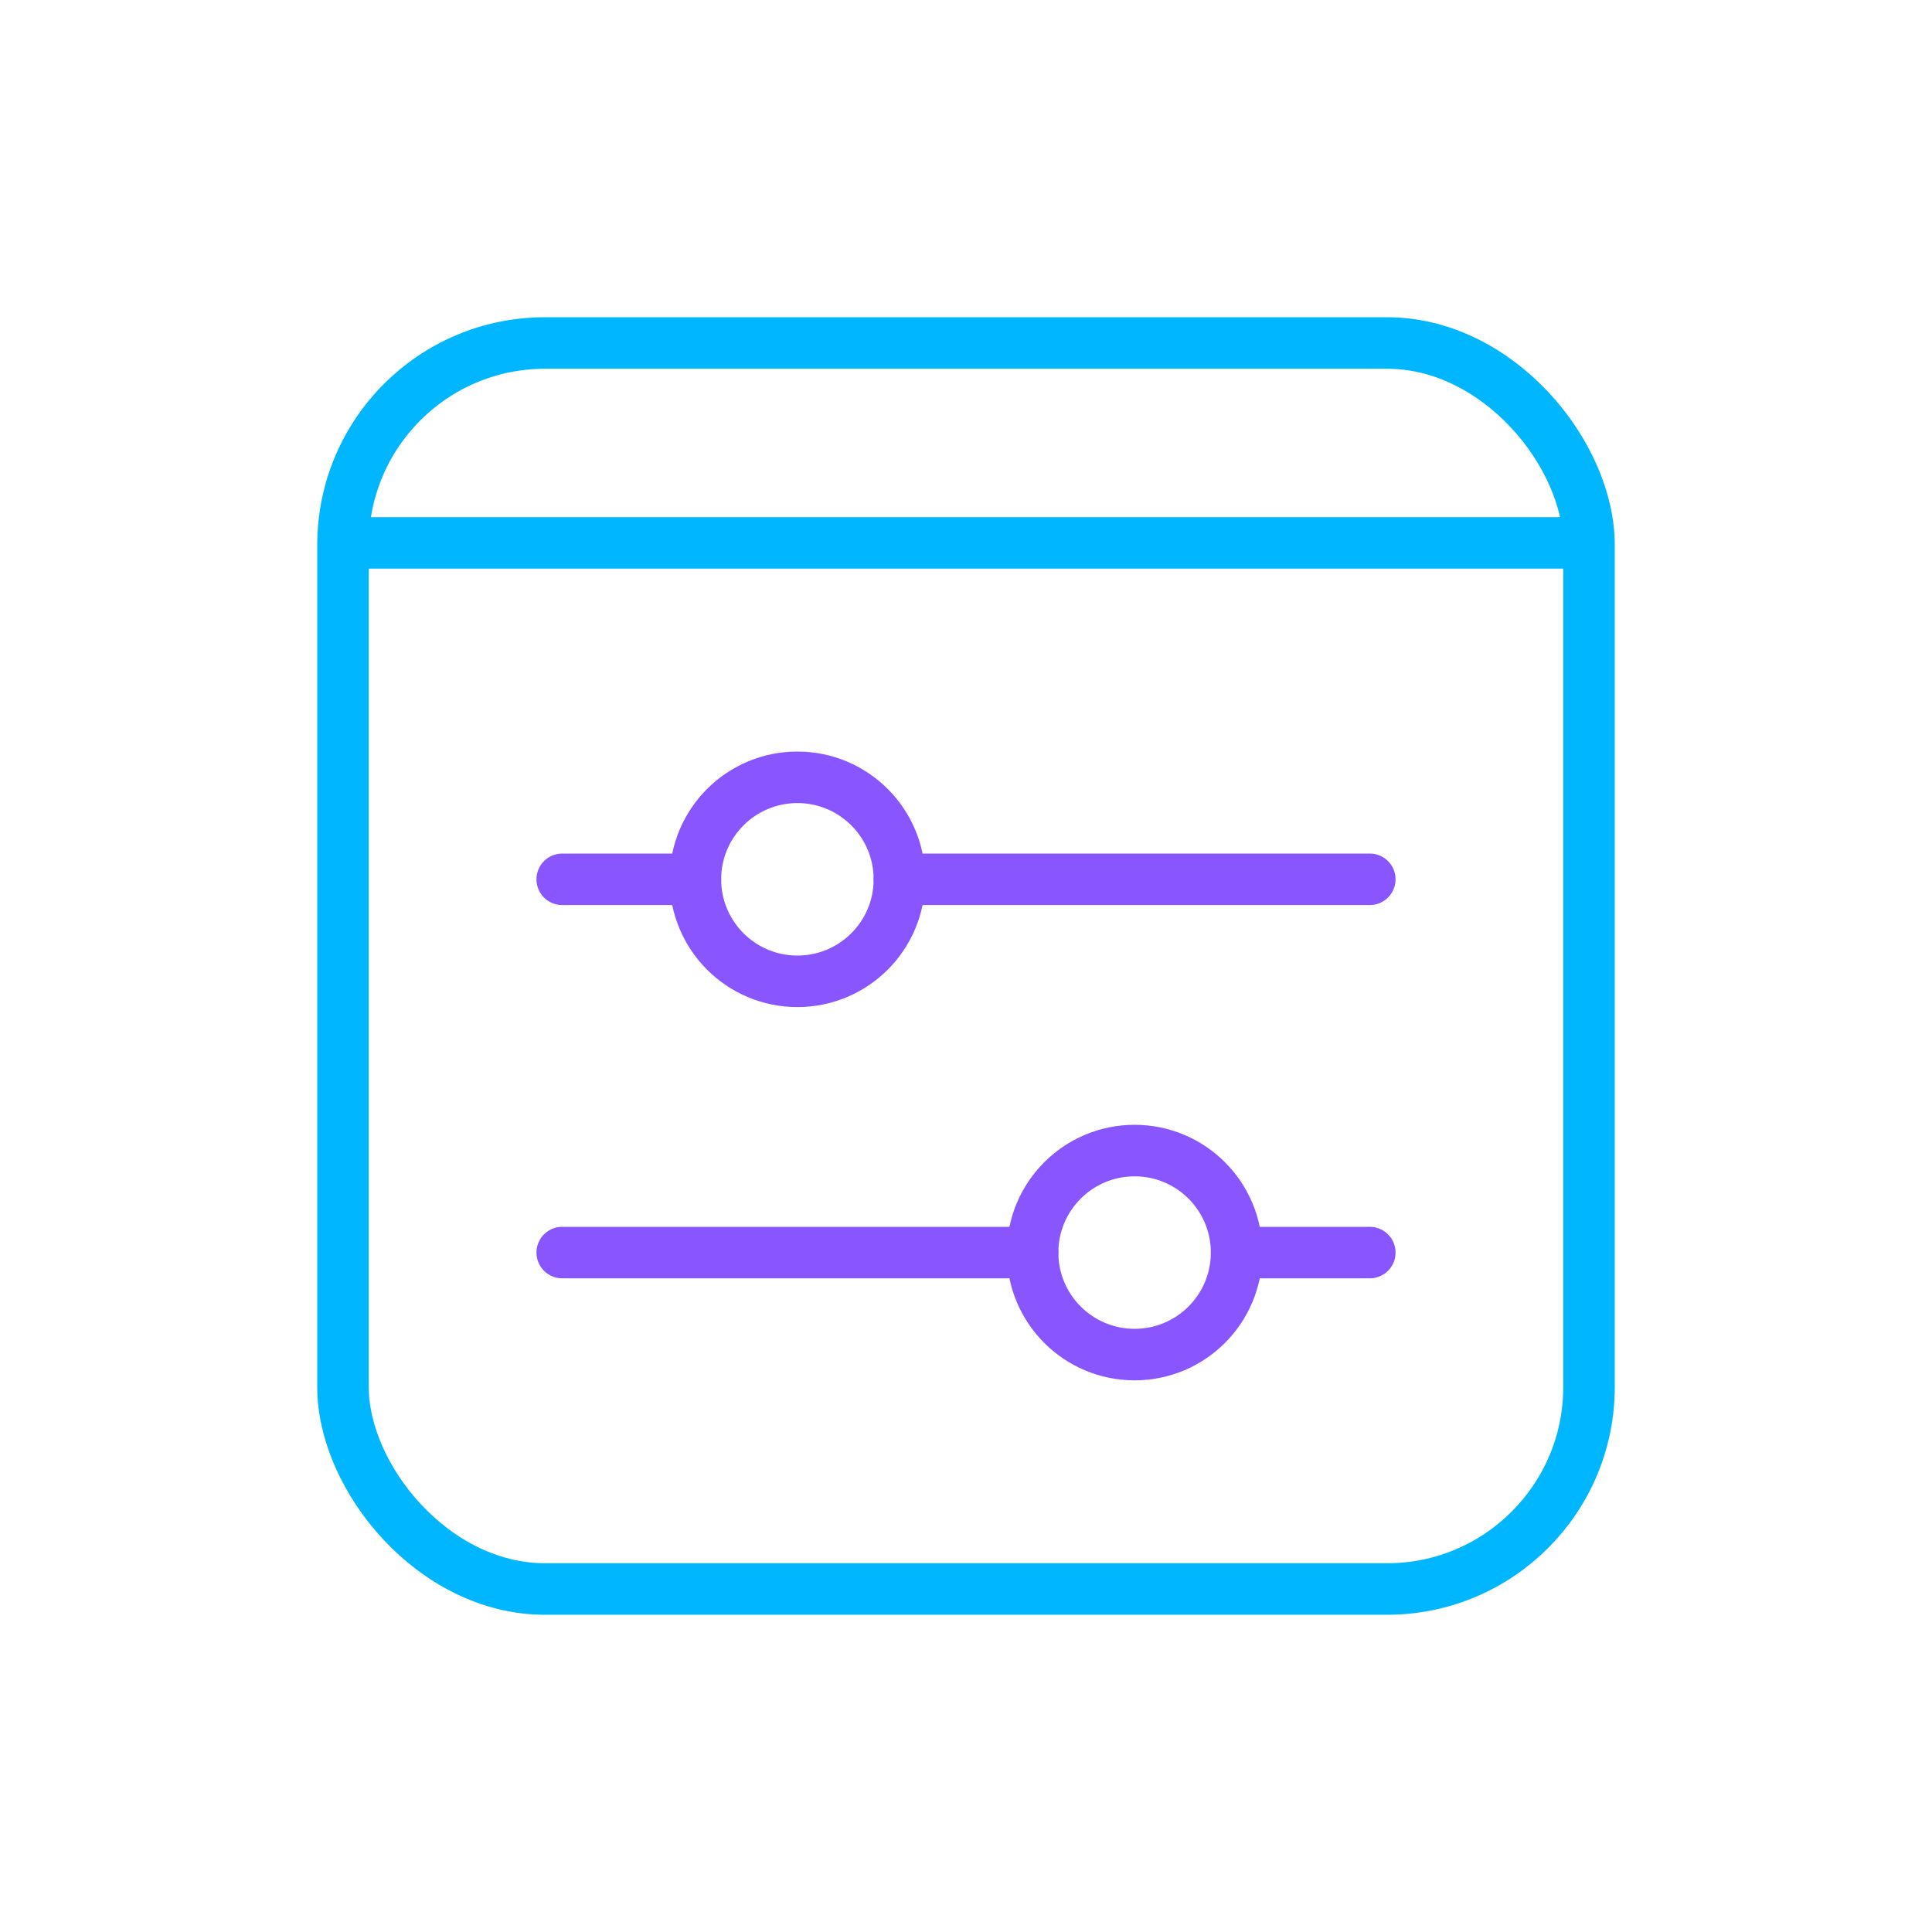
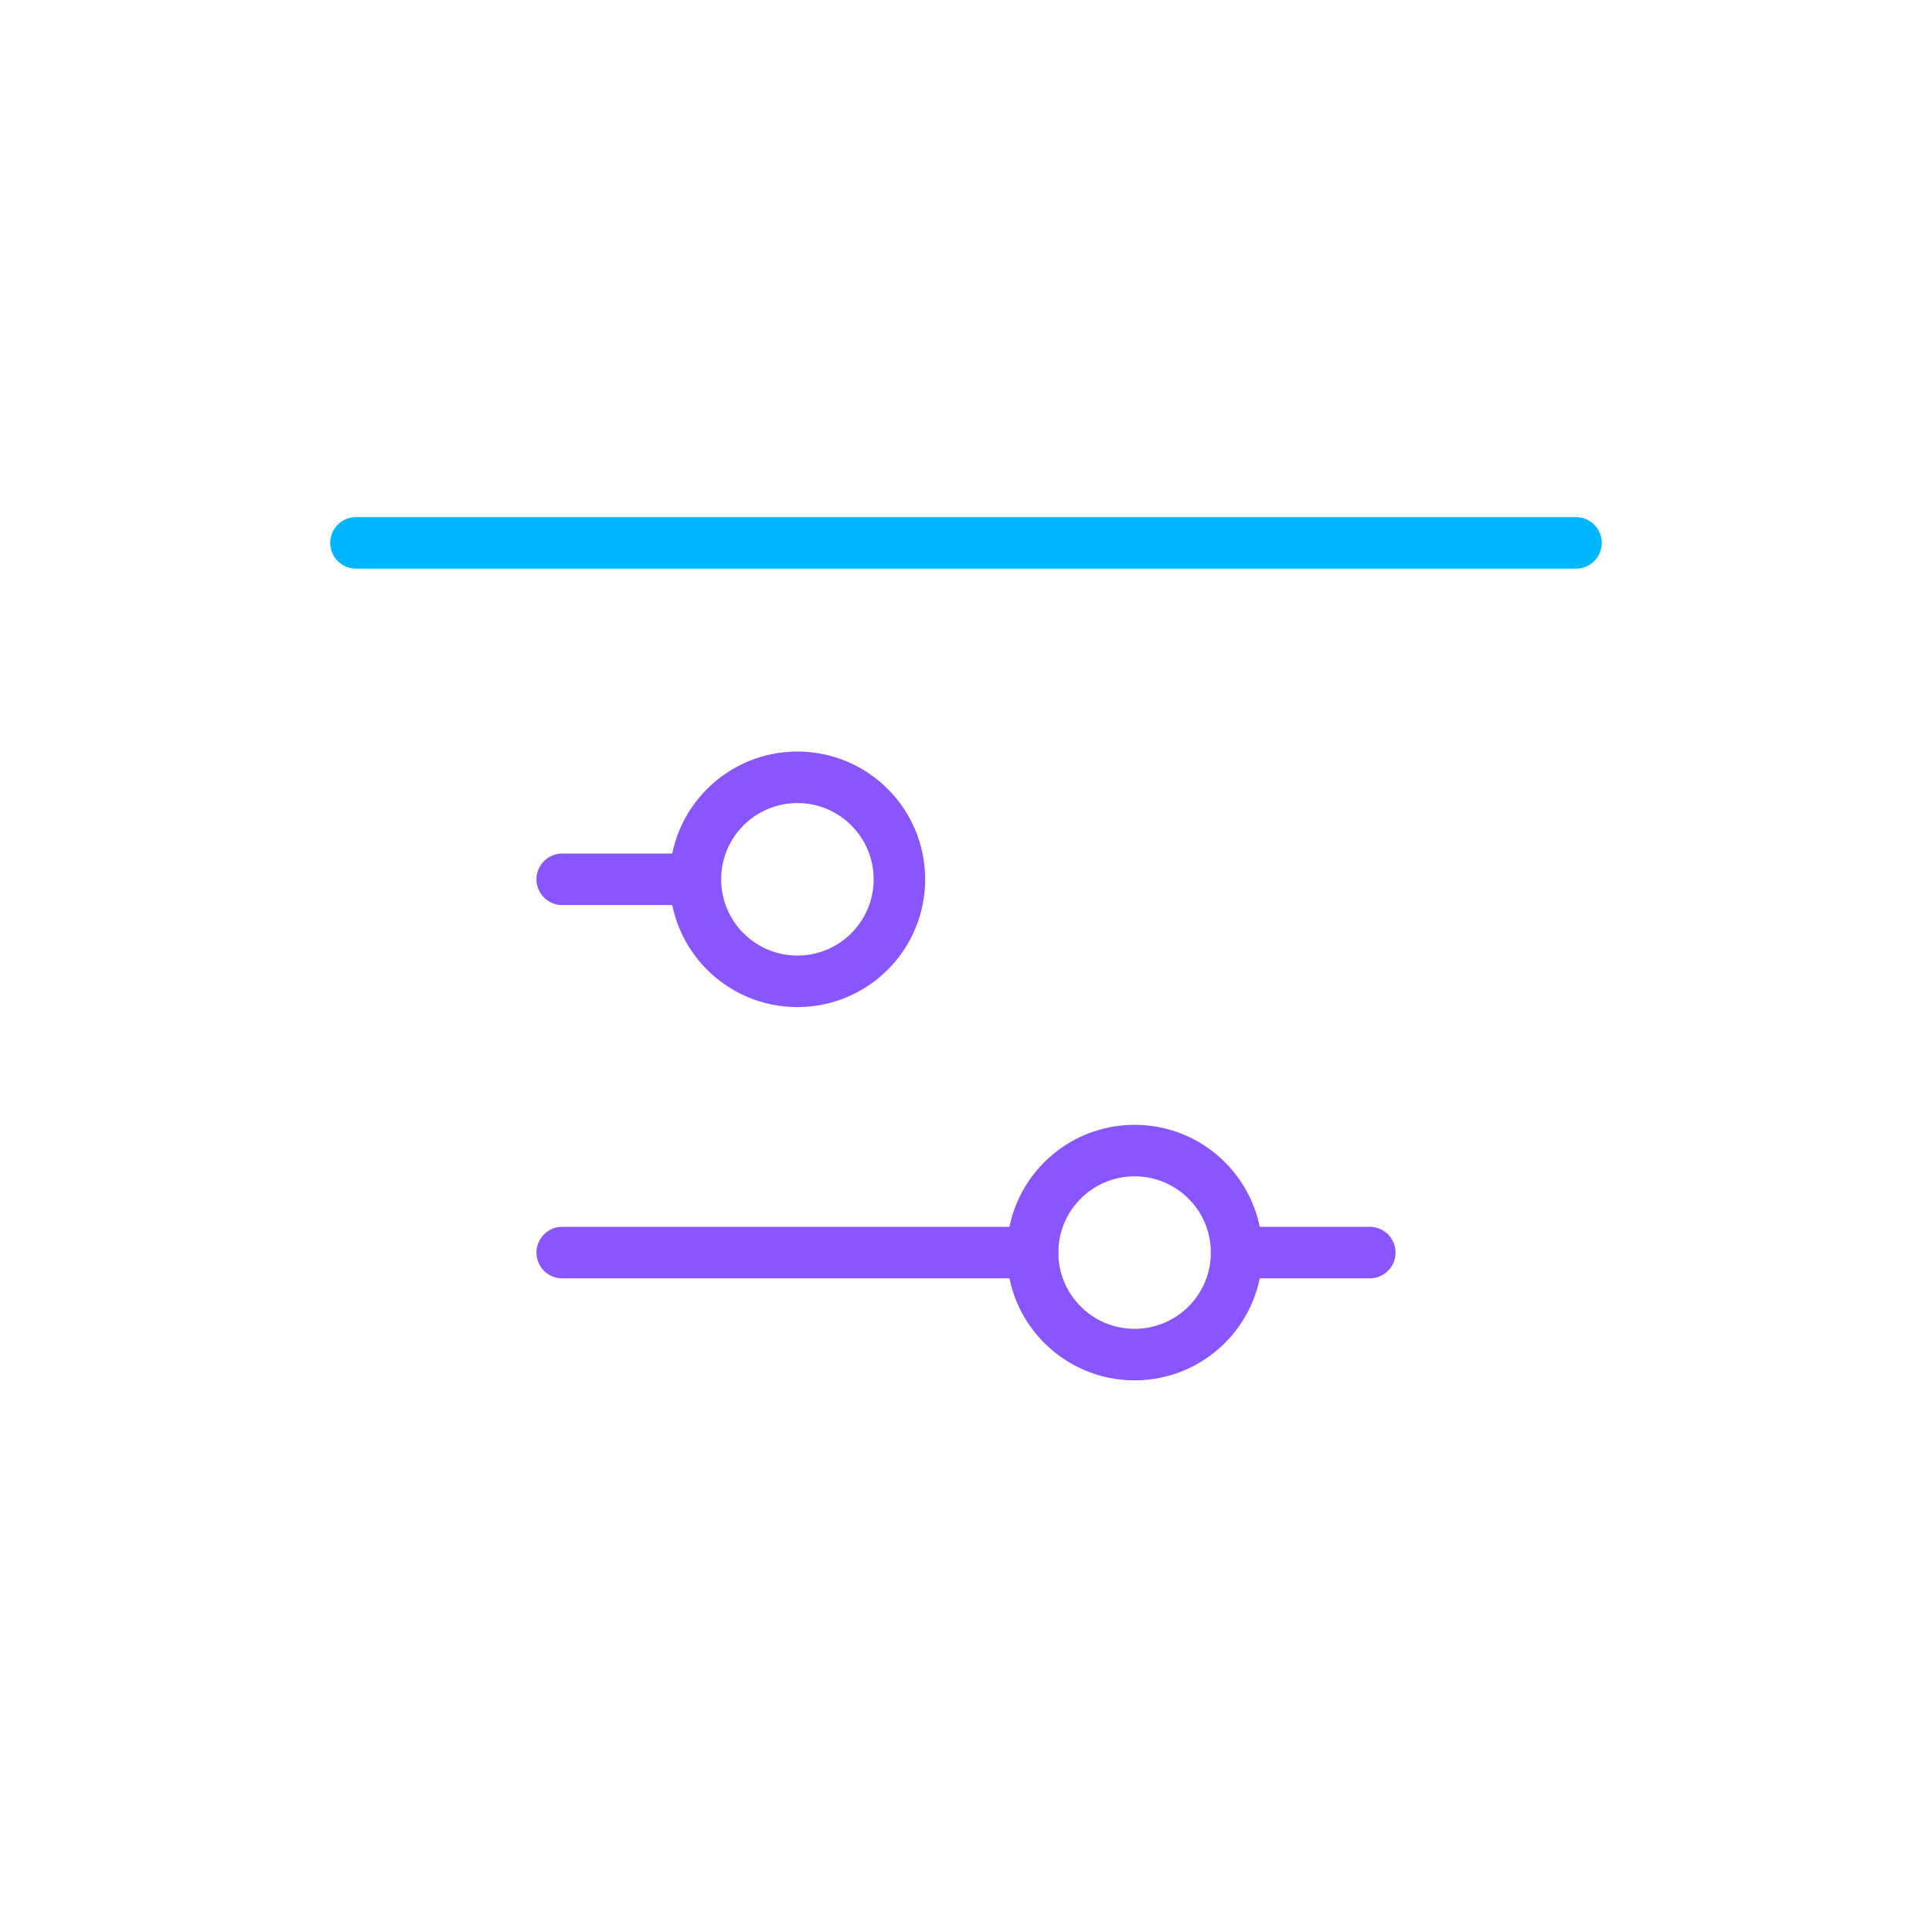
<svg xmlns="http://www.w3.org/2000/svg" id="Layer_1" data-name="Layer 1" viewBox="0 0 150 150">
  <defs>
    <style>.cls-1,.cls-2{fill:none;stroke-linecap:round;stroke-linejoin:round;stroke-width:4px;}.cls-1{stroke:#85f;}.cls-2{stroke:#00b6ff;}</style>
  </defs>
  <circle class="cls-1" cx="61.91" cy="68.27" r="7.92" />
-   <line class="cls-1" x1="106.35" y1="68.27" x2="69.83" y2="68.27" />
  <line class="cls-1" x1="53.99" y1="68.27" x2="43.65" y2="68.27" />
  <circle class="cls-1" cx="88.09" cy="97.25" r="7.92" />
  <line class="cls-1" x1="43.65" y1="97.25" x2="80.17" y2="97.25" />
  <line class="cls-1" x1="96.01" y1="97.25" x2="106.35" y2="97.25" />
-   <rect class="cls-2" x="26.63" y="26.63" width="96.74" height="96.74" rx="15.68" />
  <line class="cls-2" x1="27.64" y1="42.15" x2="122.36" y2="42.15" />
</svg>